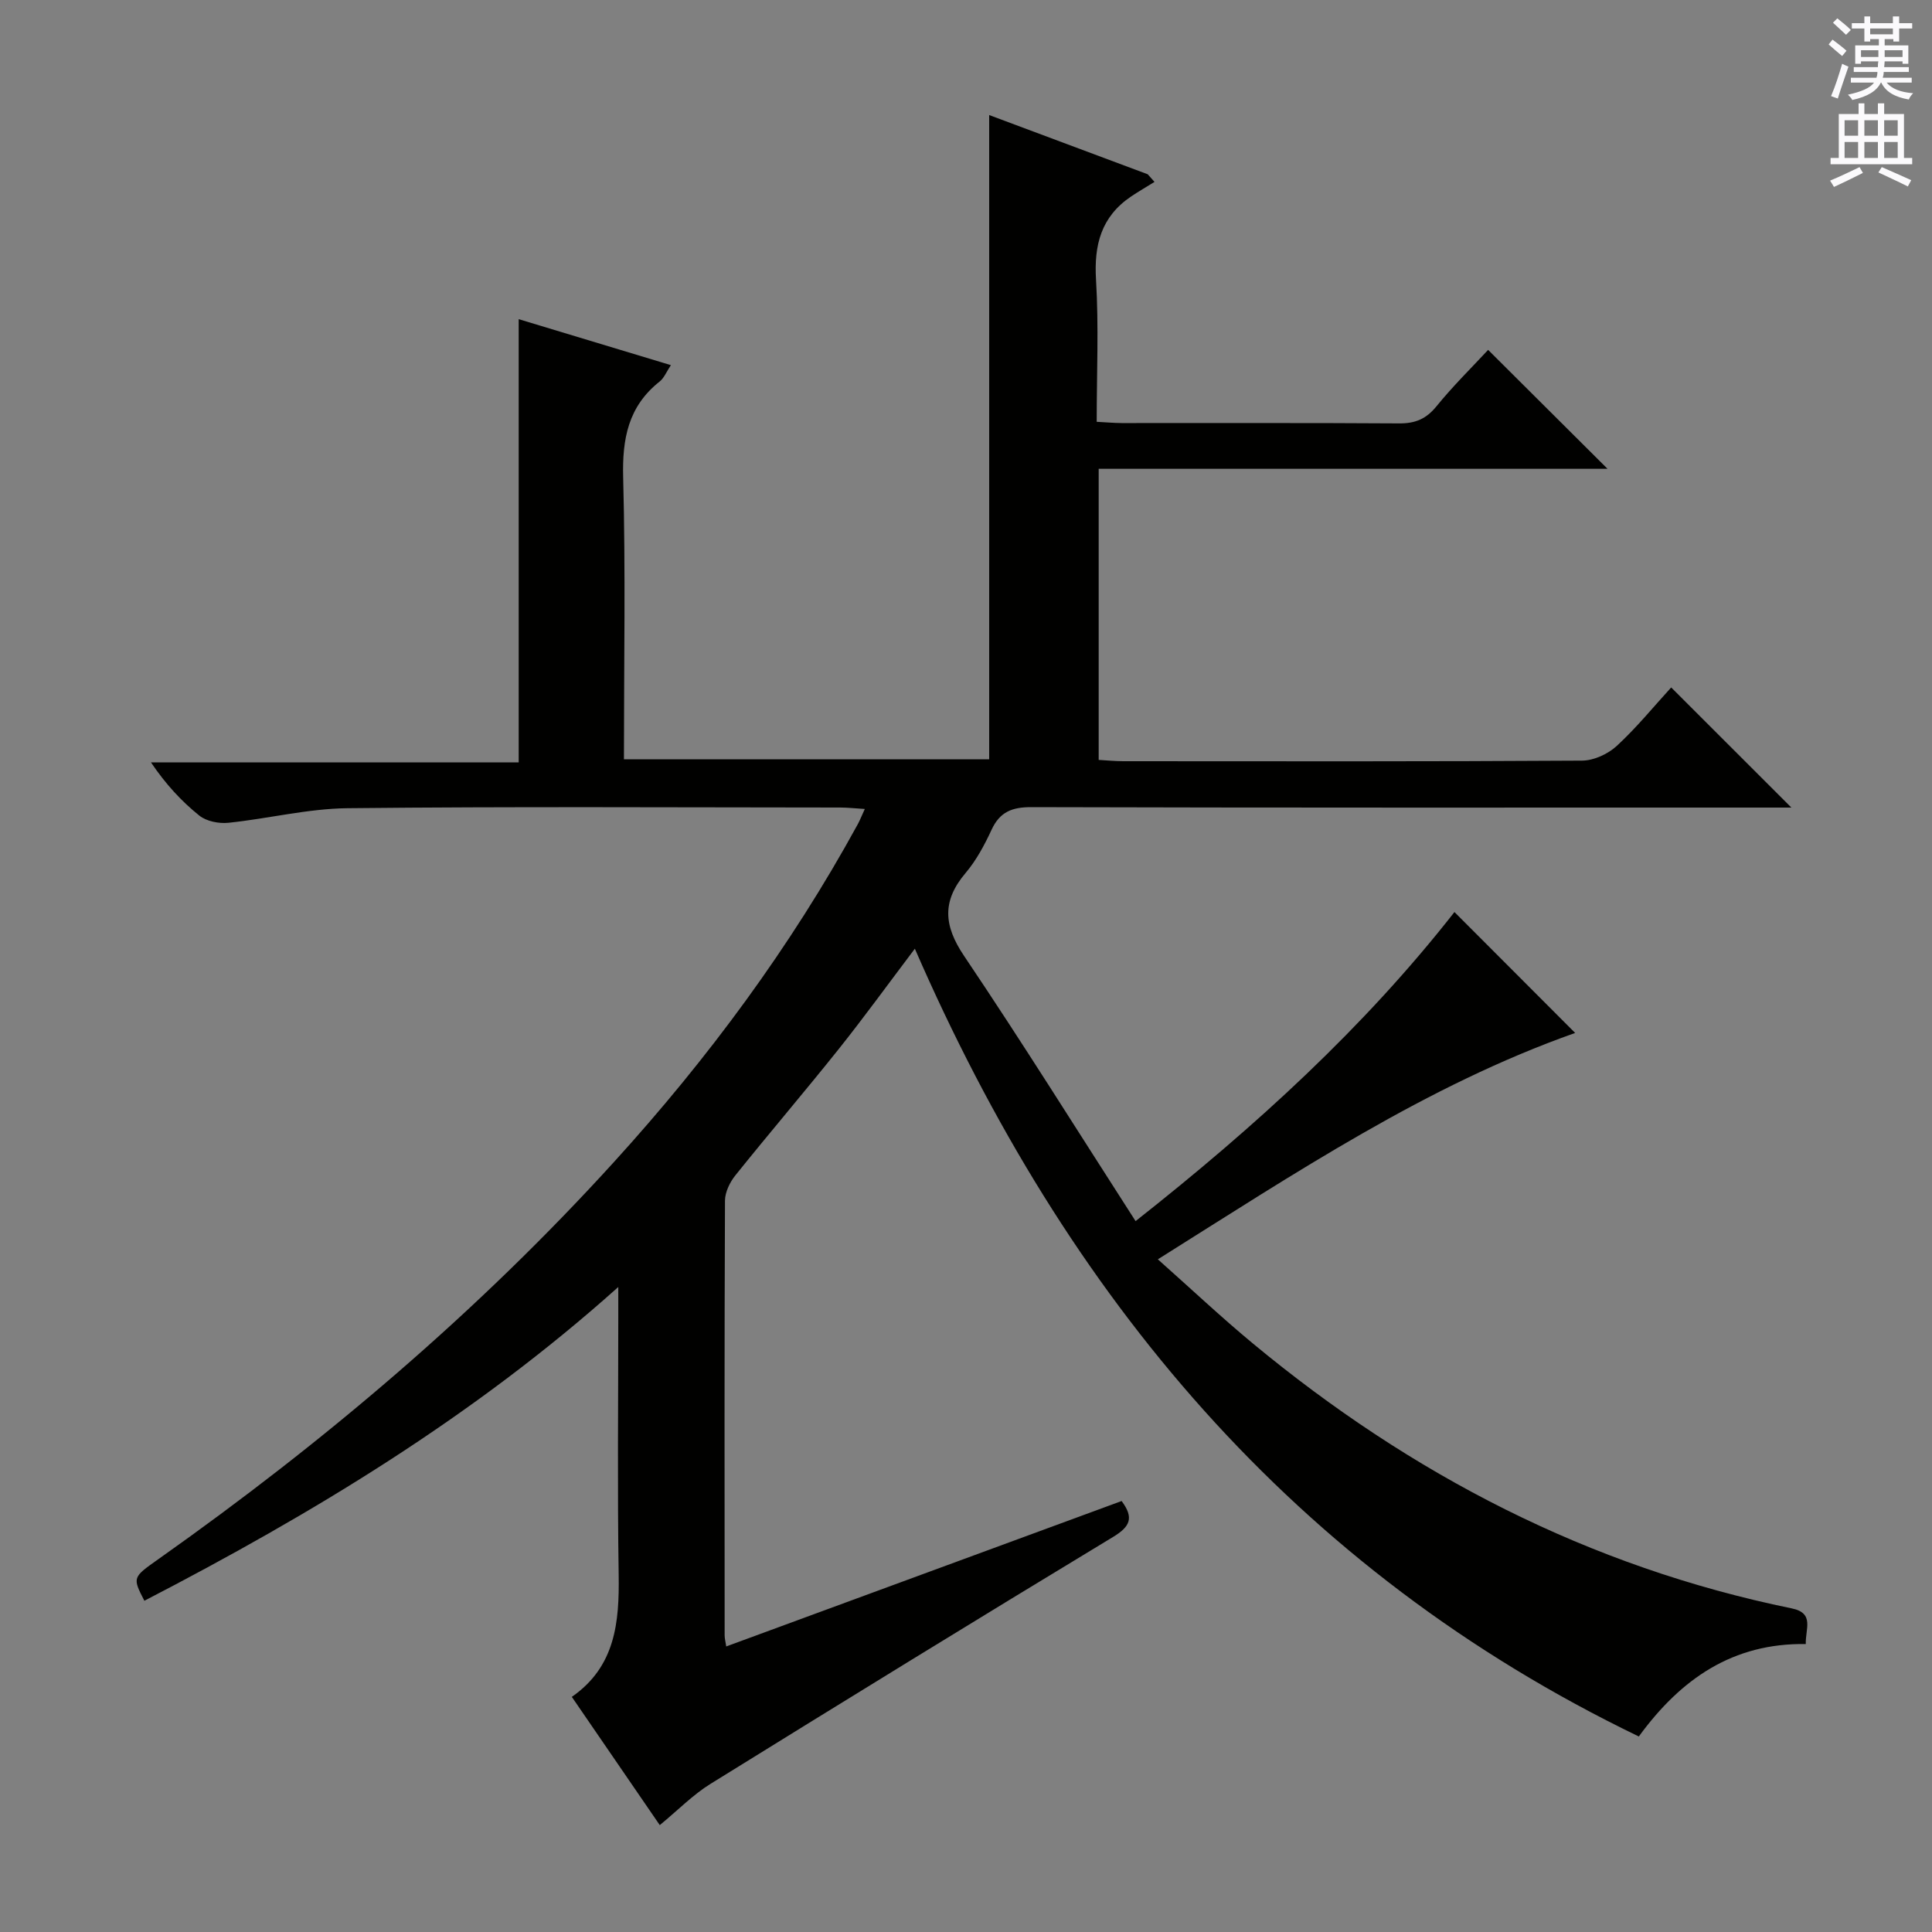
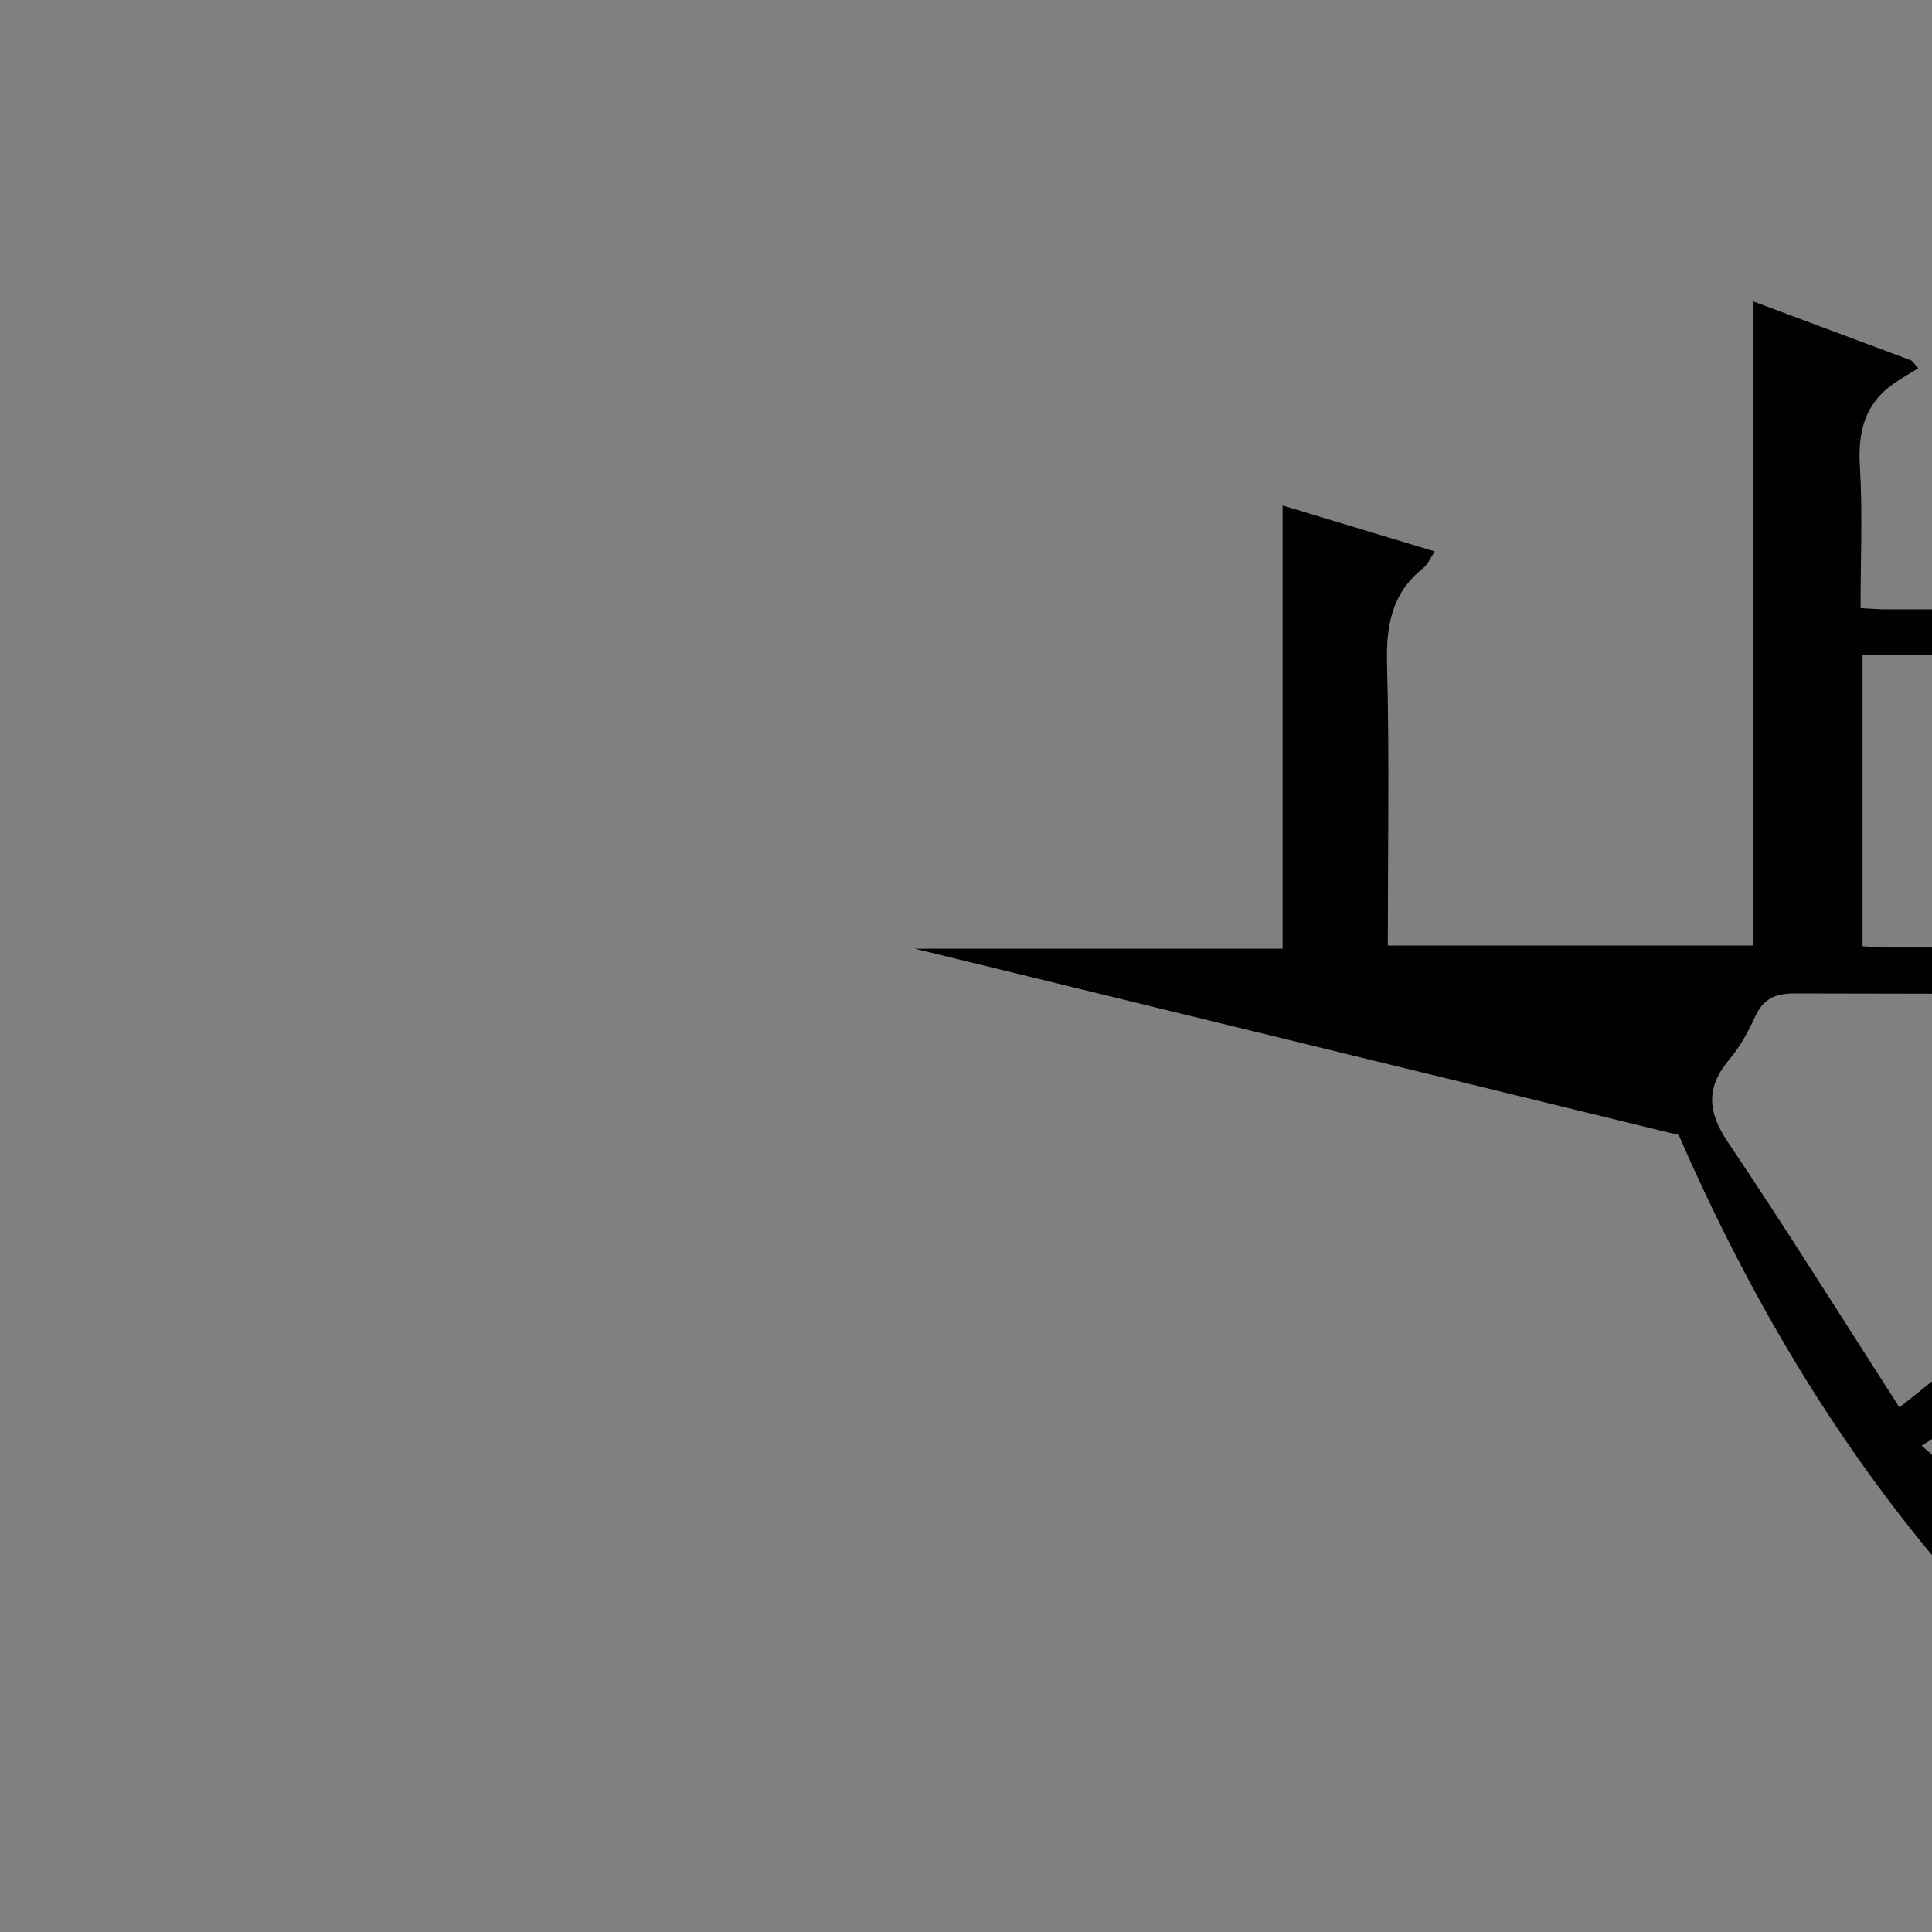
<svg xmlns="http://www.w3.org/2000/svg" enable-background="new 0 0 400 400" viewBox="0 0 400 400">
  <rect x="0" y="0" width="400" height="400" fill="#808080" stroke="none" />
-   <path d="m189.41 196.42c-5.47 7.23-10.42 14.07-15.67 20.66-7.06 8.85-14.42 17.45-21.5 26.28-1.14 1.42-2.13 3.47-2.14 5.23-.13 30-.09 59.99-.07 89.99 0 .62.17 1.25.33 2.3 27.47-10.1 54.7-20.12 81.86-30.11 2.61 3.5 1.76 5.31-1.82 7.47-27.87 16.86-55.62 33.93-83.3 51.09-3.63 2.25-6.7 5.41-10.5 8.54-5.99-8.74-11.96-17.44-18.21-26.55 9.05-6.29 9.85-15.49 9.7-25.32-.28-17.83-.08-35.66-.08-53.49 0-1.62 0-3.24 0-6.05-30.06 26.92-63.4 46.98-98.12 64.96-2.49-4.85-2.47-4.82 2.95-8.65 34.24-24.2 66.08-51.16 94.32-82.24 19.43-21.38 36.53-44.47 50.42-69.86.46-.84.81-1.75 1.47-3.18-1.99-.12-3.55-.3-5.11-.3-34-.02-68-.22-101.99.14-8.23.09-16.43 2.17-24.67 3.02-1.96.2-4.52-.3-6-1.48-3.73-2.99-7-6.55-10.02-11.02h76.13c0-30.91 0-61.11 0-91.77 10.26 3.1 20.64 6.24 31.51 9.52-.92 1.38-1.41 2.67-2.34 3.4-6.5 5.15-7.75 11.85-7.54 19.85.51 19.3.16 38.63.16 58.35h75.62c0-44.33 0-88.65 0-133.38 10.83 4.04 21.82 8.15 32.82 12.26.47.53.94 1.05 1.41 1.58-1.64 1.02-3.31 1.98-4.91 3.06-6.13 4.17-7.64 9.98-7.2 17.2.58 9.62.14 19.3.14 29.41 1.91.1 3.53.25 5.15.26 19.17.02 38.33-.06 57.5.07 3.3.02 5.56-.92 7.68-3.52 3.45-4.25 7.38-8.11 10.71-11.7 8.23 8.2 16.41 16.34 24.72 24.62-34.84 0-69.9 0-105.35 0v60.27c1.59.09 3.34.27 5.1.27 31.66.02 63.33.08 94.99-.12 2.44-.02 5.38-1.38 7.2-3.07 4.14-3.82 7.72-8.24 11.24-12.08 8.22 8.22 16.32 16.31 24.89 24.87-1.73 0-3.56 0-5.38 0-50.66 0-101.33.05-151.99-.09-4-.01-6.52.99-8.23 4.69-1.46 3.15-3.16 6.33-5.39 8.96-4.89 5.79-4.54 10.85-.3 17.15 12.06 17.91 23.49 36.23 35.51 54.91 24.92-19.65 47.32-40.12 66.02-63.99 8.33 8.35 16.55 16.58 24.99 25.03-30.74 10.86-57.91 28.99-86.4 46.87 6.8 6.04 13.03 11.91 19.61 17.37 32.81 27.2 69.65 46.3 111.63 54.9 4.79.98 2.79 4.27 2.91 7.38-15.04-.22-25.8 7.12-34.57 19.14-71.42-34.46-118.56-91.05-149.89-163.1z" fill="#010100" />
+   <path d="m189.41 196.42h76.13c0-30.91 0-61.11 0-91.77 10.26 3.1 20.64 6.24 31.51 9.52-.92 1.38-1.41 2.67-2.34 3.4-6.5 5.15-7.75 11.85-7.54 19.85.51 19.3.16 38.63.16 58.35h75.62c0-44.33 0-88.65 0-133.38 10.83 4.04 21.82 8.15 32.82 12.26.47.53.94 1.05 1.41 1.58-1.64 1.02-3.31 1.98-4.91 3.06-6.13 4.17-7.64 9.98-7.2 17.2.58 9.62.14 19.3.14 29.41 1.91.1 3.53.25 5.15.26 19.17.02 38.33-.06 57.5.07 3.3.02 5.56-.92 7.68-3.52 3.45-4.25 7.38-8.11 10.71-11.7 8.23 8.2 16.41 16.34 24.72 24.62-34.84 0-69.9 0-105.35 0v60.27c1.59.09 3.34.27 5.1.27 31.66.02 63.33.08 94.99-.12 2.44-.02 5.38-1.38 7.2-3.07 4.14-3.82 7.72-8.24 11.24-12.08 8.22 8.22 16.32 16.31 24.89 24.87-1.73 0-3.56 0-5.38 0-50.66 0-101.33.05-151.99-.09-4-.01-6.52.99-8.23 4.69-1.46 3.15-3.16 6.33-5.39 8.96-4.89 5.79-4.54 10.85-.3 17.15 12.06 17.91 23.49 36.23 35.51 54.91 24.92-19.65 47.32-40.12 66.02-63.99 8.33 8.35 16.55 16.58 24.99 25.03-30.74 10.86-57.91 28.99-86.4 46.87 6.8 6.04 13.03 11.91 19.61 17.37 32.81 27.2 69.65 46.3 111.63 54.9 4.79.98 2.79 4.27 2.91 7.38-15.04-.22-25.8 7.12-34.57 19.14-71.42-34.46-118.56-91.05-149.89-163.1z" fill="#010100" />
  <g fill="#fbfafc">
-     <path d="m378.6 9.2.8-1c.9.7 1.9 1.4 2.9 2.3l-.9 1.1c-1.1-.9-2-1.7-2.8-2.4zm.5 10.7c.9-2.1 1.6-4.3 2.3-6.7.4.2.8.4 1.3.6-.7 2.1-1.5 4.3-2.2 6.6zm.4-15.2.9-.9c1 .8 2 1.6 2.8 2.4l-1 1c-1-.9-1.9-1.8-2.7-2.5zm12.5-1.3h1.2v1.4h2.7v1.1h-2.7v2.7h-1.2v-.5h-1.8v1.3h4.9v3.8h-1.2v-.5h-3.7c0 .4-.1.9-.1 1.2h5.1v1h-5.2c0 .5-.1.9-.2 1.2h6v1h-5.2c1.1 1.3 2.9 2 5.5 2.2-.4.4-.7.8-.9 1.3-2.9-.5-4.8-1.6-5.7-3.5h-.1c-.8 1.7-2.7 2.9-5.9 3.6-.2-.4-.6-.8-.9-1.1 2.8-.6 4.6-1.4 5.4-2.5h-4.8v-1h5.3c.1-.3.2-.7.2-1.2h-4.9v-1h5c0-.4 0-.8.1-1.2h-3.6v.5h-1.2v-3.8h4.9v-1.3h-1.8v.5h-1.2v-2.7h-2.6v-1.1h2.6v-1.4h1.2v1.4h4.7v-1.4zm-6.7 8.4h3.6c0-.4 0-.9 0-1.4h-3.6zm1.9-4.7h4.7v-1.2h-4.7zm6.7 3.3h-3.7v1.4h3.7z" />
-     <path d="m384.7 21.4h1.3v2.2h2.8v-2.2h1.3v2.2h4.1v9.1h1.7v1.3h-16.9v-1.3h1.7v-9.1h4.1v-2.2zm.3 13.2.7 1.2c-1.8.9-3.8 1.9-6 2.9-.2-.4-.5-.8-.8-1.3 2.4-1 4.4-2 6.1-2.8zm-3.1-6.5h2.8v-3.2h-2.8zm0 4.6h2.8v-3.3h-2.8zm4.1-4.6h2.8v-3.2h-2.8zm0 4.6h2.8v-3.3h-2.8zm3.6 1.9c2.1.9 4.1 1.8 6.1 2.7l-.7 1.3c-2.2-1.1-4.2-2-6.1-2.9zm3.3-9.7h-2.8v3.2h2.8zm-2.8 7.8h2.8v-3.3h-2.8z" />
-   </g>
+     </g>
</svg>